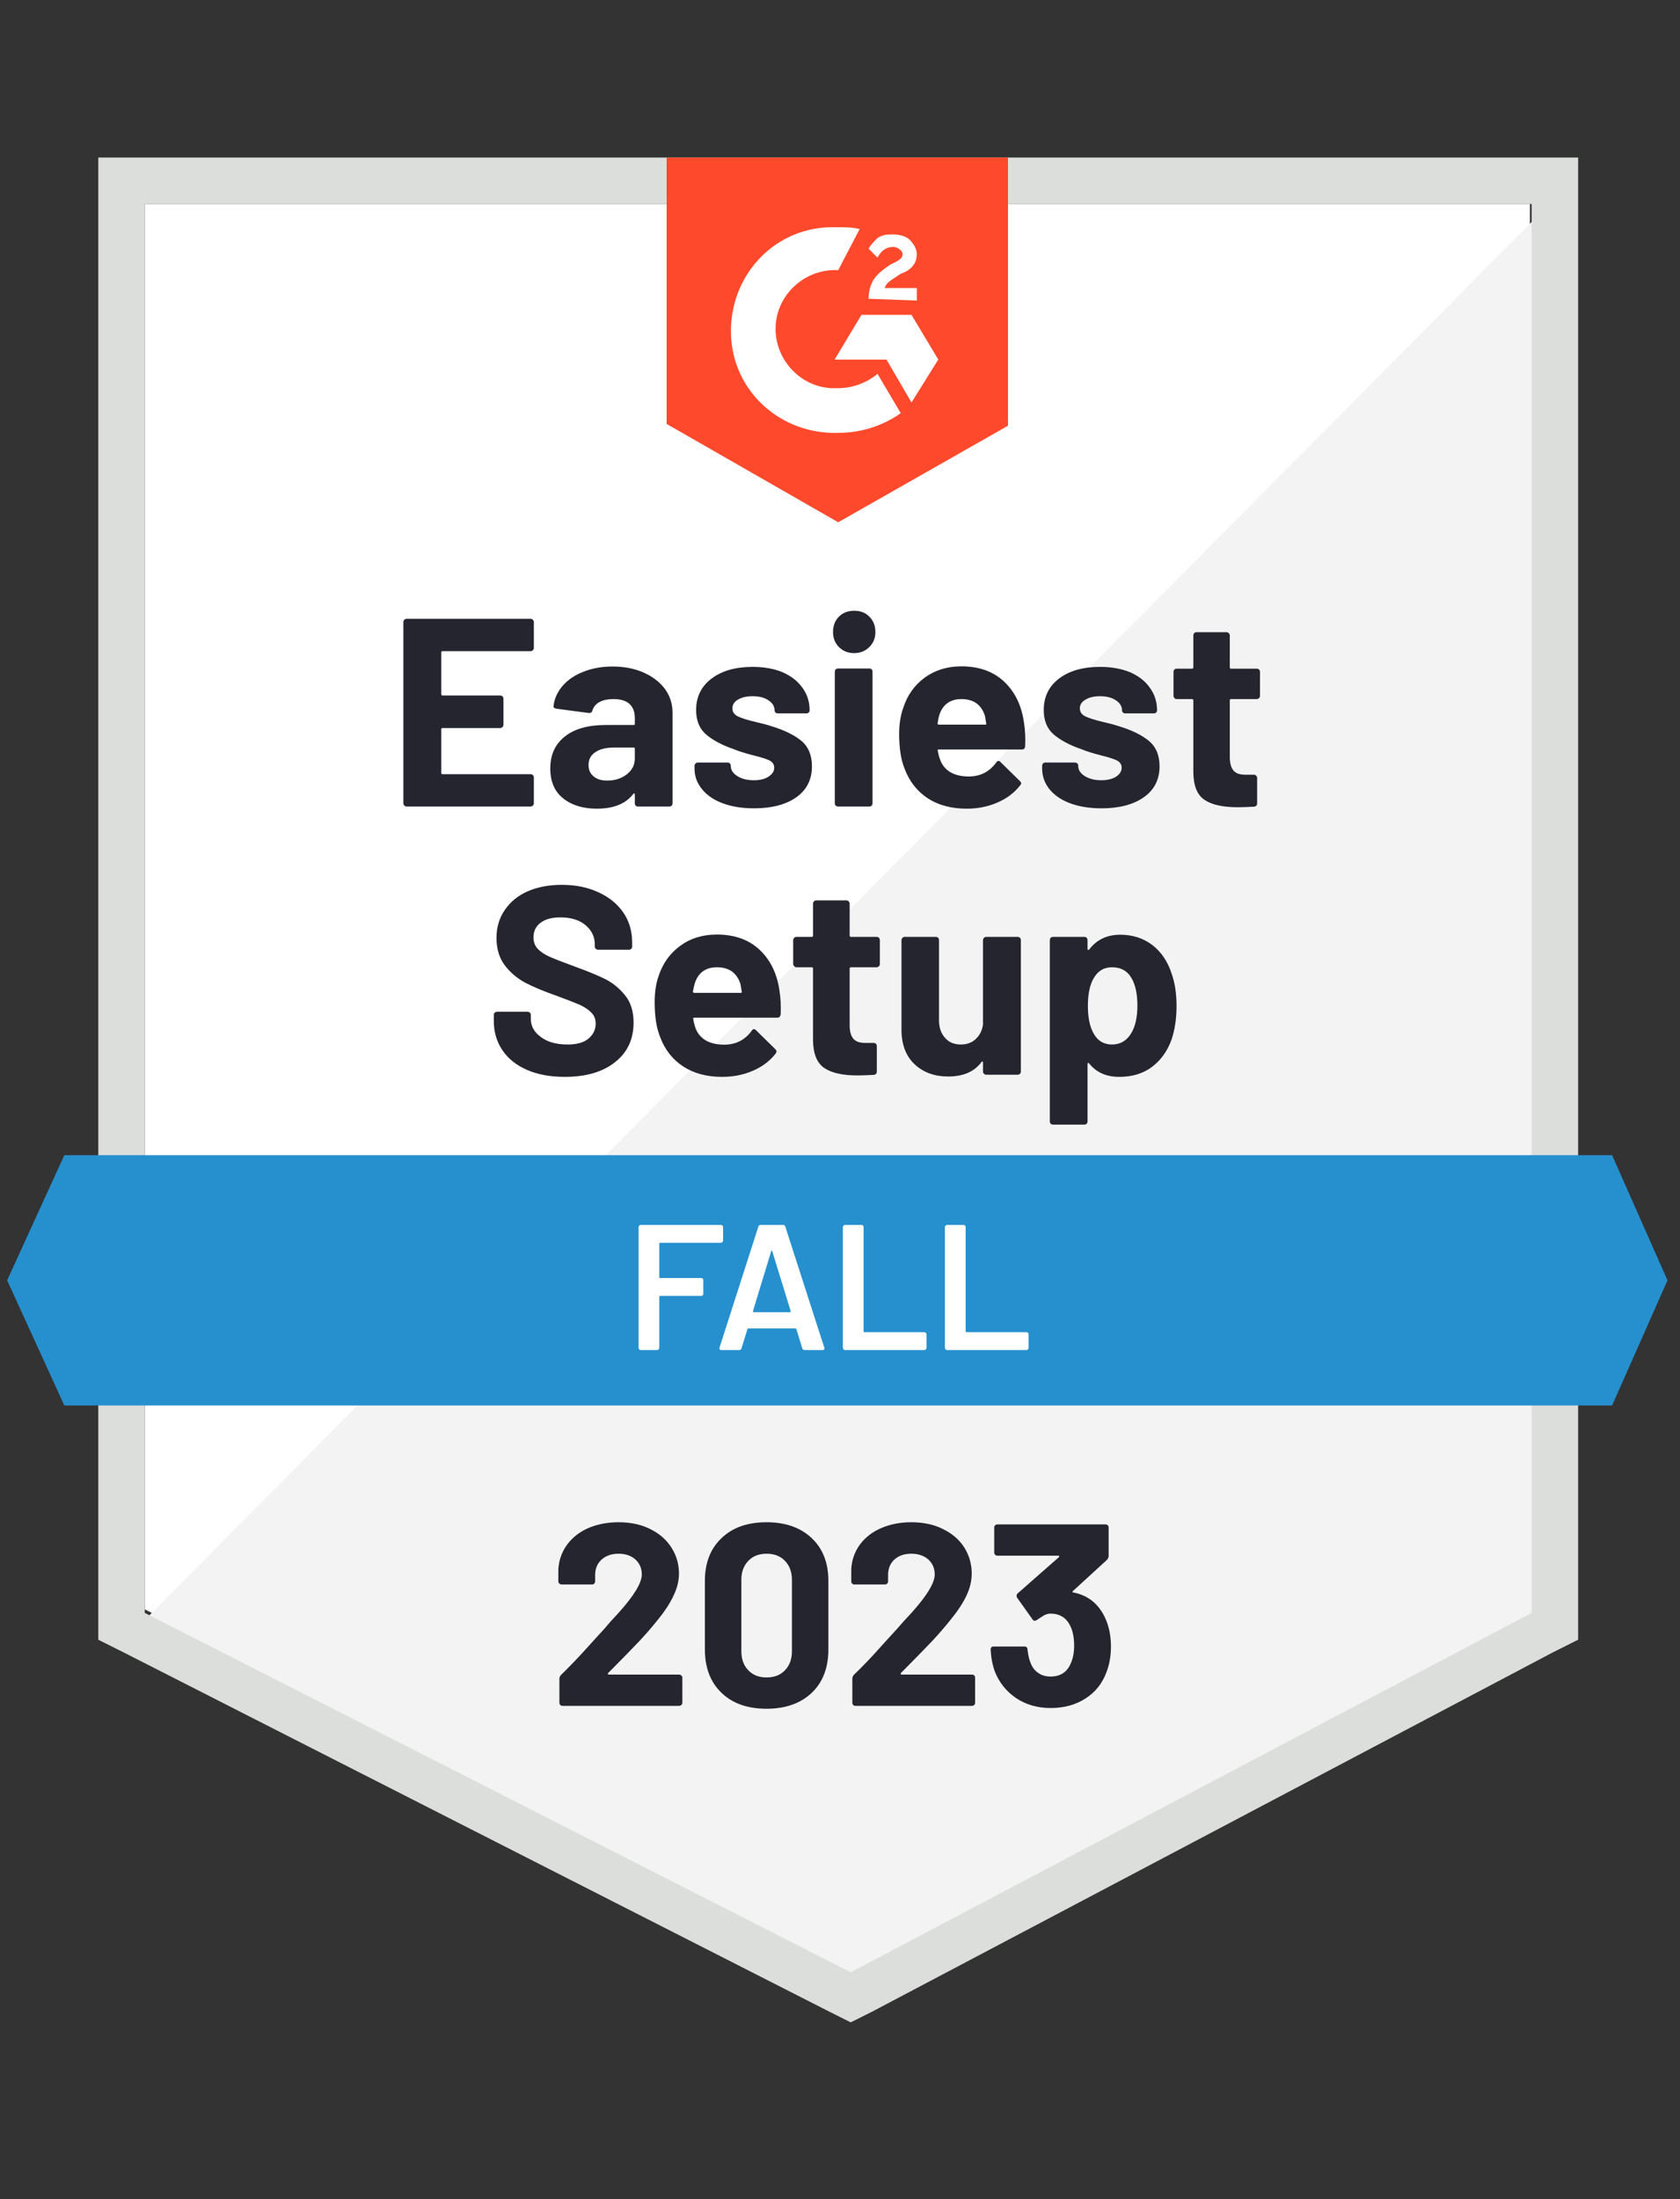
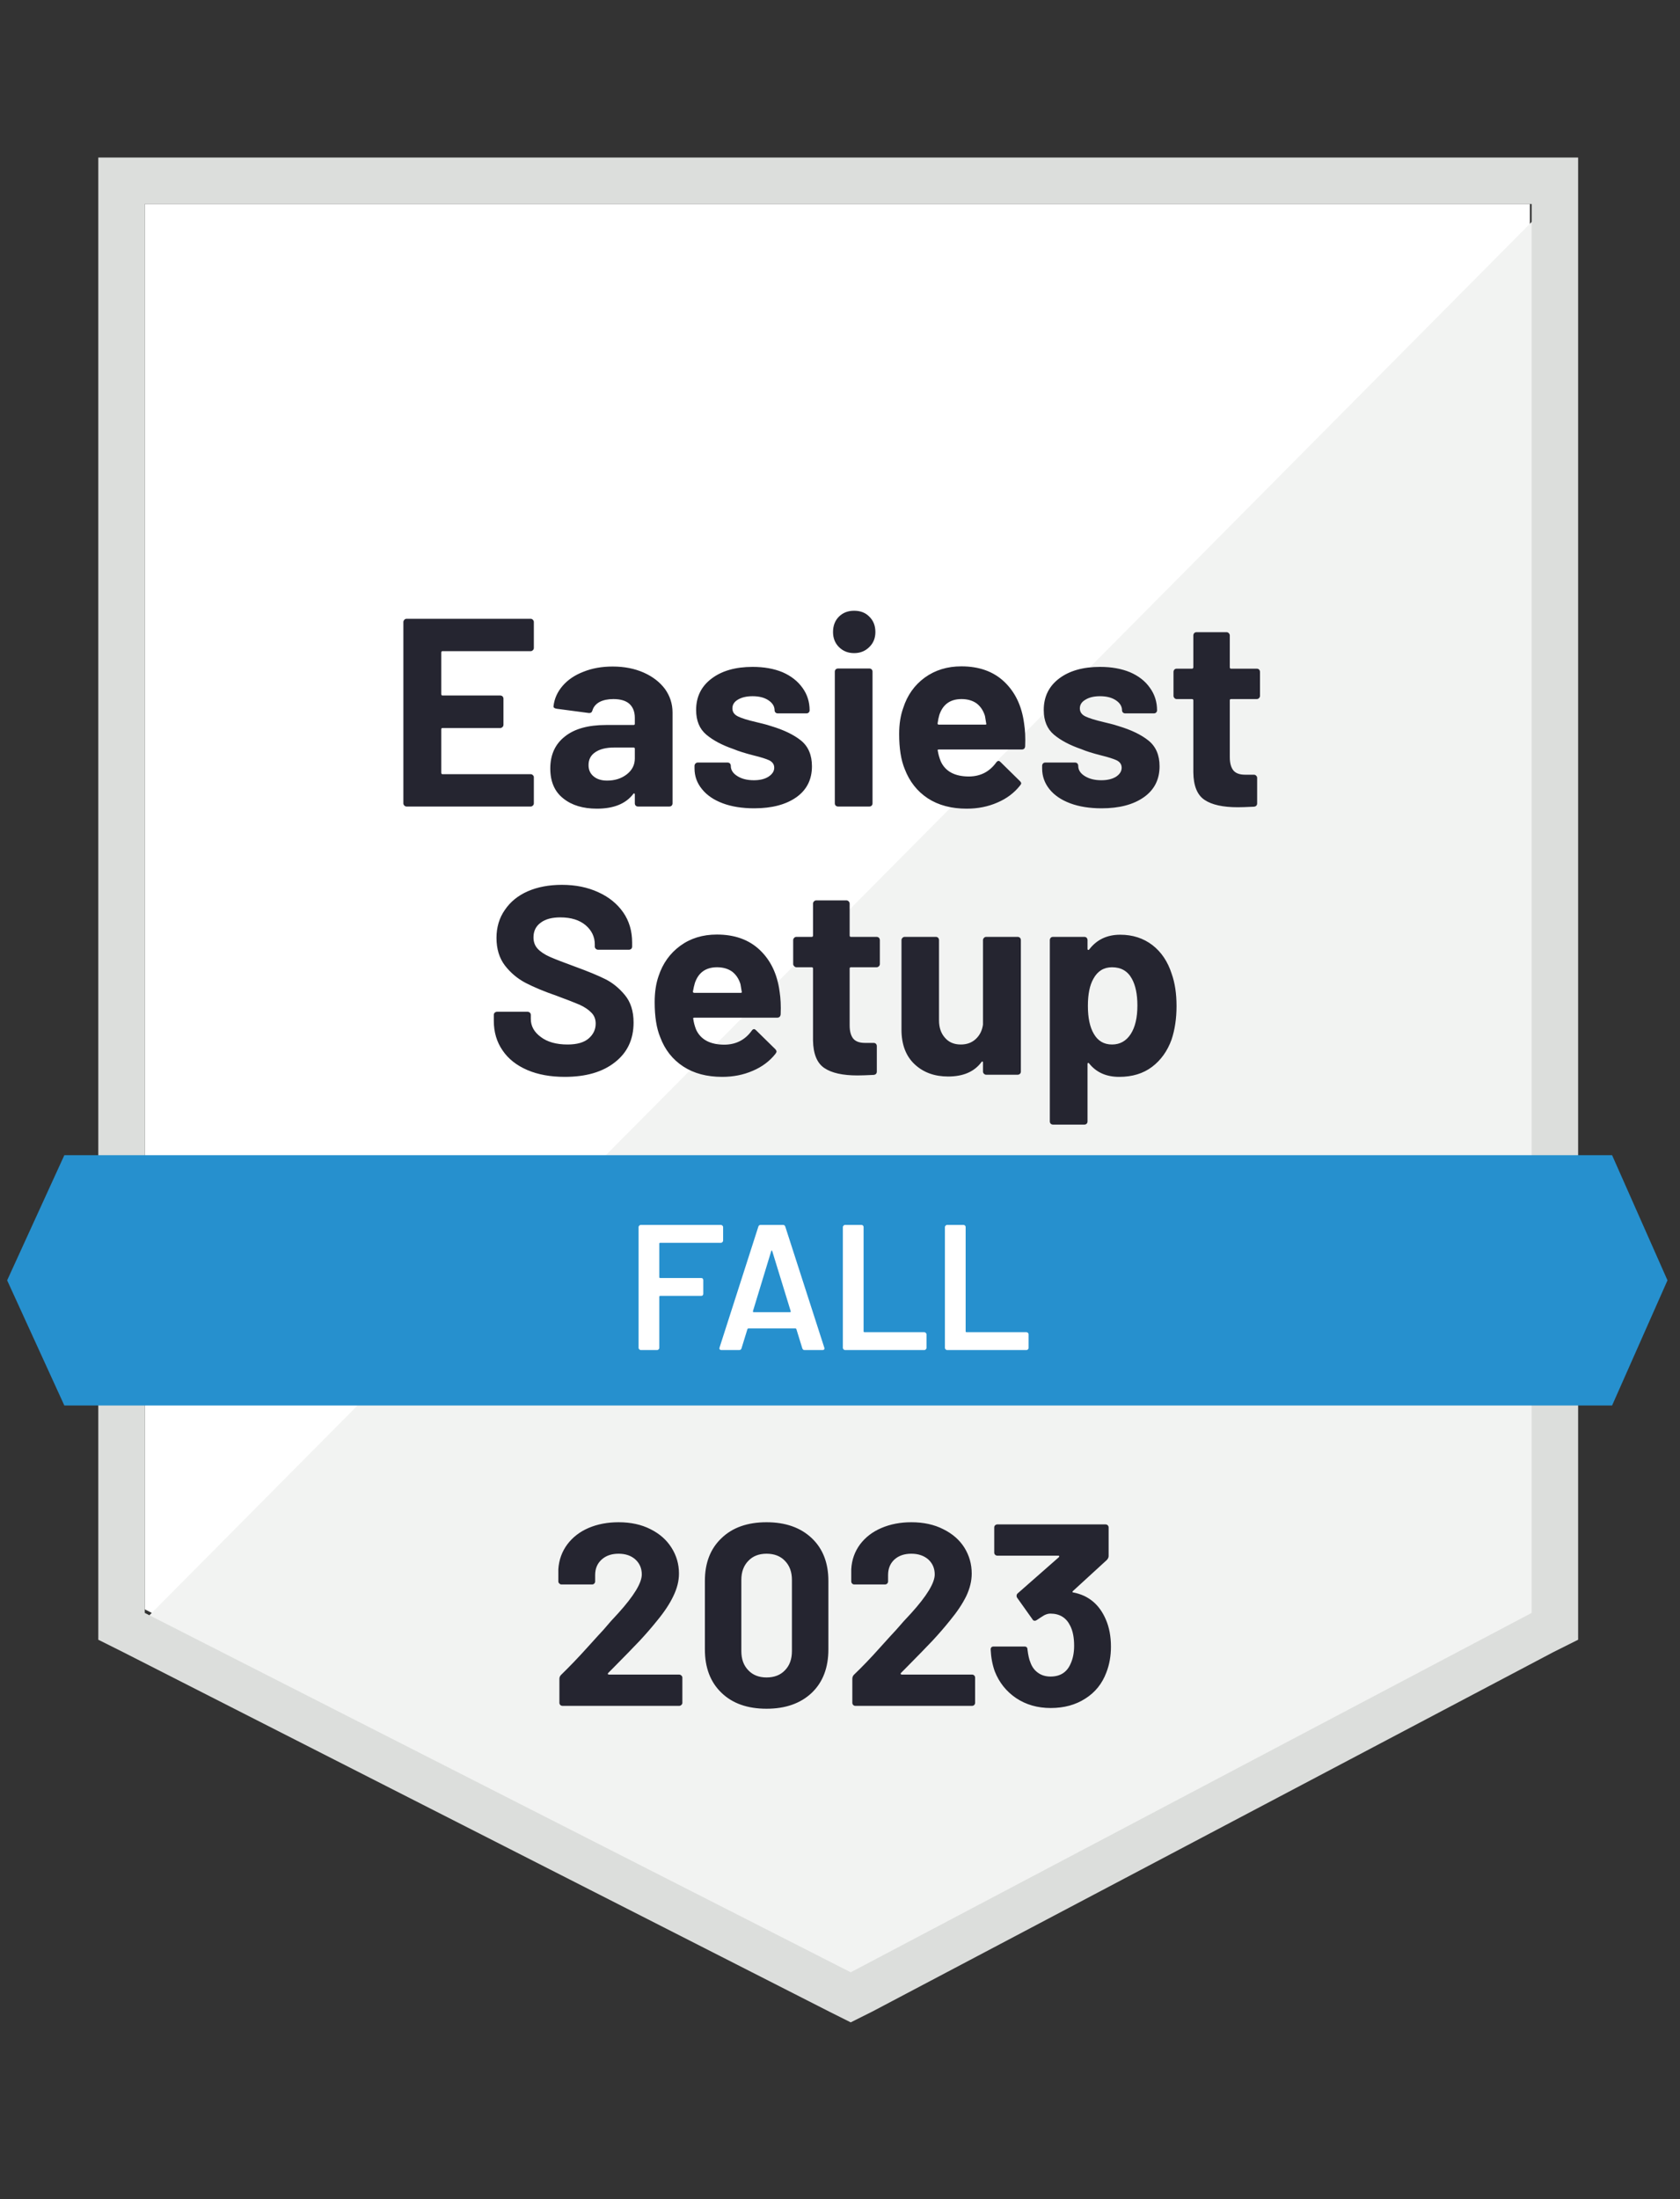
<svg xmlns="http://www.w3.org/2000/svg" width="94" height="123" viewBox="0 0 94 123" fill="none">
  <rect x="0" y="0" width="94" height="123" fill="#333333" stroke="none" />
  <path d="M8.1 90.009L47.6 110.109L85.6 90.009V11.409H8.1V90.009Z" fill="white" />
  <path d="M86.4 11.71L7.3 91.409L48.3 111.709L86.4 92.21V11.71Z" fill="#F2F3F2" />
  <path d="M5.5 37.61V91.71L6.9 92.41L46.4 112.51L47.6 113.11L48.8 112.51L86.9 92.41L88.3 91.71V8.81H5.5V37.61ZM8.1 90.21V11.41H85.7V90.21L47.6 110.31L8.1 90.21Z" fill="#DCDEDC" />
-   <path d="M46.9 12.71C47.3 12.71 47.7 12.71 48.1 12.81L46.9 15.11C45.1 15.01 43.5 16.41 43.4 18.21C43.3 20.01 44.7 21.61 46.5 21.71H46.9C47.7 21.71 48.5 21.41 49.1 20.91L50.4 23.11C49.4 23.81 48.2 24.21 46.9 24.21C43.7 24.31 41 21.91 40.9 18.71C40.8 15.51 43.2 12.81 46.4 12.71H46.9ZM51 17.61L52.5 20.11L51 22.51L49.6 20.11H46.7L48.2 17.61H51ZM48.6 16.71C48.6 16.31 48.7 15.91 48.9 15.61C49.1 15.31 49.5 15.01 49.8 14.81L50 14.71C50.4 14.51 50.5 14.41 50.5 14.21C50.5 14.01 50.2 13.81 50 13.81C49.6 13.81 49.3 14.01 49.1 14.41L48.6 13.91C48.7 13.71 48.9 13.51 49.1 13.31C49.4 13.11 49.7 13.11 50 13.11C50.3 13.11 50.7 13.21 50.9 13.41C51.1 13.61 51.3 13.91 51.3 14.21C51.3 14.71 51 15.11 50.4 15.31L50.1 15.51C49.8 15.71 49.6 15.81 49.5 16.11H51.3V16.81L48.6 16.71ZM46.9 29.21L56.4 23.81V8.81H37.3V23.71L46.9 29.21Z" fill="#FF492C" />
  <path d="M90.2 64.609H3.6L0.4 71.609L3.6 78.609H90.2L93.3 71.609L90.2 64.609Z" fill="#2690CE" />
  <path d="M31.6 60.229C30.8 60.229 30.103 60.102 29.51 59.849C28.903 59.589 28.44 59.222 28.12 58.749C27.793 58.276 27.63 57.726 27.63 57.099V56.769C27.63 56.716 27.647 56.672 27.68 56.639C27.72 56.606 27.763 56.589 27.81 56.589H29.52C29.567 56.589 29.61 56.606 29.65 56.639C29.683 56.672 29.7 56.716 29.7 56.769V56.989C29.7 57.389 29.887 57.726 30.26 57.999C30.627 58.279 31.127 58.419 31.76 58.419C32.287 58.419 32.68 58.306 32.94 58.079C33.2 57.852 33.33 57.576 33.33 57.249C33.33 57.002 33.25 56.799 33.09 56.639C32.93 56.472 32.713 56.326 32.44 56.199C32.16 56.079 31.723 55.909 31.13 55.689C30.457 55.456 29.887 55.219 29.42 54.979C28.96 54.739 28.57 54.413 28.25 53.999C27.937 53.586 27.78 53.072 27.78 52.459C27.78 51.859 27.937 51.336 28.25 50.889C28.557 50.436 28.983 50.089 29.53 49.849C30.083 49.609 30.72 49.489 31.44 49.489C32.2 49.489 32.877 49.626 33.47 49.899C34.063 50.166 34.53 50.542 34.87 51.029C35.203 51.509 35.37 52.072 35.37 52.719V52.939C35.37 52.992 35.353 53.036 35.32 53.069C35.28 53.102 35.237 53.119 35.19 53.119H33.47C33.417 53.119 33.373 53.102 33.34 53.069C33.3 53.036 33.28 52.992 33.28 52.939V52.819C33.28 52.399 33.11 52.042 32.77 51.749C32.423 51.456 31.95 51.309 31.35 51.309C30.877 51.309 30.51 51.409 30.25 51.609C29.983 51.803 29.85 52.076 29.85 52.429C29.85 52.682 29.927 52.892 30.08 53.059C30.24 53.233 30.47 53.386 30.77 53.519C31.077 53.653 31.55 53.836 32.19 54.069C32.903 54.329 33.46 54.559 33.86 54.759C34.267 54.959 34.633 55.256 34.96 55.649C35.287 56.042 35.45 56.556 35.45 57.189C35.45 58.129 35.103 58.869 34.41 59.409C33.723 59.956 32.787 60.229 31.6 60.229ZM43.62 55.459C43.68 55.839 43.7 56.263 43.68 56.729C43.667 56.856 43.6 56.919 43.48 56.919H38.85C38.79 56.919 38.77 56.943 38.79 56.989C38.817 57.189 38.87 57.389 38.95 57.589C39.21 58.149 39.74 58.429 40.54 58.429C41.18 58.422 41.687 58.163 42.06 57.649C42.1 57.589 42.143 57.559 42.19 57.559C42.223 57.559 42.26 57.579 42.3 57.619L43.38 58.679C43.427 58.733 43.45 58.779 43.45 58.819C43.45 58.839 43.43 58.879 43.39 58.939C43.063 59.352 42.64 59.669 42.12 59.889C41.6 60.116 41.03 60.229 40.41 60.229C39.55 60.229 38.823 60.036 38.23 59.649C37.63 59.256 37.2 58.709 36.94 58.009C36.733 57.509 36.63 56.856 36.63 56.049C36.63 55.496 36.703 55.009 36.85 54.589C37.083 53.883 37.487 53.319 38.06 52.899C38.633 52.479 39.317 52.269 40.11 52.269C41.11 52.269 41.913 52.559 42.52 53.139C43.127 53.719 43.493 54.492 43.62 55.459ZM40.12 54.099C39.493 54.099 39.08 54.392 38.88 54.979C38.84 55.112 38.803 55.273 38.77 55.459C38.77 55.506 38.797 55.529 38.85 55.529H41.44C41.5 55.529 41.52 55.506 41.5 55.459C41.453 55.172 41.43 55.032 41.43 55.039C41.337 54.739 41.18 54.506 40.96 54.339C40.733 54.179 40.453 54.099 40.12 54.099ZM49.23 53.919C49.23 53.966 49.213 54.006 49.18 54.039C49.14 54.079 49.097 54.099 49.05 54.099H47.61C47.563 54.099 47.54 54.123 47.54 54.169V57.349C47.54 57.676 47.607 57.922 47.74 58.089C47.873 58.249 48.09 58.329 48.39 58.329H48.88C48.933 58.329 48.977 58.346 49.01 58.379C49.043 58.413 49.06 58.456 49.06 58.509V59.929C49.06 60.042 49 60.106 48.88 60.119C48.46 60.139 48.16 60.149 47.98 60.149C47.153 60.149 46.537 60.013 46.13 59.739C45.717 59.466 45.503 58.949 45.49 58.189V54.169C45.49 54.123 45.467 54.099 45.42 54.099H44.56C44.513 54.099 44.473 54.079 44.44 54.039C44.4 54.006 44.38 53.966 44.38 53.919V52.579C44.38 52.532 44.4 52.489 44.44 52.449C44.473 52.416 44.513 52.399 44.56 52.399H45.42C45.467 52.399 45.49 52.373 45.49 52.319V50.539C45.49 50.492 45.51 50.449 45.55 50.409C45.583 50.376 45.623 50.359 45.67 50.359H47.36C47.407 50.359 47.447 50.376 47.48 50.409C47.52 50.449 47.54 50.492 47.54 50.539V52.319C47.54 52.373 47.563 52.399 47.61 52.399H49.05C49.097 52.399 49.14 52.416 49.18 52.449C49.213 52.489 49.23 52.532 49.23 52.579V53.919ZM55 52.579C55 52.532 55.02 52.489 55.06 52.449C55.093 52.416 55.133 52.399 55.18 52.399H56.94C56.987 52.399 57.03 52.416 57.07 52.449C57.103 52.489 57.12 52.532 57.12 52.579V59.929C57.12 59.983 57.103 60.026 57.07 60.059C57.03 60.093 56.987 60.109 56.94 60.109H55.18C55.133 60.109 55.093 60.093 55.06 60.059C55.02 60.026 55 59.983 55 59.929V59.419C55 59.392 54.99 59.376 54.97 59.369C54.95 59.362 54.93 59.376 54.91 59.409C54.51 59.943 53.89 60.209 53.05 60.209C52.29 60.209 51.667 59.983 51.18 59.529C50.687 59.069 50.44 58.422 50.44 57.589V52.579C50.44 52.532 50.46 52.489 50.5 52.449C50.533 52.416 50.573 52.399 50.62 52.399H52.36C52.413 52.399 52.457 52.416 52.49 52.449C52.523 52.489 52.54 52.532 52.54 52.579V57.069C52.54 57.469 52.65 57.792 52.87 58.039C53.083 58.292 53.38 58.419 53.76 58.419C54.1 58.419 54.38 58.316 54.6 58.109C54.82 57.903 54.953 57.636 55 57.309V52.579ZM65.56 54.469C65.74 54.976 65.83 55.576 65.83 56.269C65.83 56.962 65.737 57.589 65.55 58.149C65.317 58.789 64.953 59.296 64.46 59.669C63.967 60.042 63.353 60.229 62.62 60.229C61.9 60.229 61.34 59.979 60.94 59.479C60.92 59.453 60.9 59.443 60.88 59.449C60.86 59.456 60.85 59.476 60.85 59.509V62.719C60.85 62.773 60.833 62.816 60.8 62.849C60.767 62.883 60.723 62.899 60.67 62.899H58.92C58.867 62.899 58.823 62.883 58.79 62.849C58.757 62.816 58.74 62.773 58.74 62.719V52.579C58.74 52.532 58.757 52.489 58.79 52.449C58.823 52.416 58.867 52.399 58.92 52.399H60.67C60.723 52.399 60.767 52.416 60.8 52.449C60.833 52.489 60.85 52.532 60.85 52.579V53.069C60.85 53.102 60.86 53.123 60.88 53.129C60.9 53.136 60.92 53.129 60.94 53.109C61.36 52.556 61.94 52.279 62.68 52.279C63.373 52.279 63.973 52.472 64.48 52.859C64.98 53.246 65.34 53.782 65.56 54.469ZM63.27 57.829C63.517 57.443 63.64 56.913 63.64 56.239C63.64 55.612 63.537 55.112 63.33 54.739C63.097 54.312 62.727 54.099 62.22 54.099C61.76 54.099 61.413 54.312 61.18 54.739C60.973 55.099 60.87 55.606 60.87 56.259C60.87 56.926 60.98 57.446 61.2 57.819C61.427 58.219 61.767 58.419 62.22 58.419C62.667 58.419 63.017 58.222 63.27 57.829ZM29.87 36.239C29.87 36.292 29.85 36.336 29.81 36.369C29.777 36.403 29.737 36.419 29.69 36.419H24.76C24.713 36.419 24.69 36.446 24.69 36.499V38.819C24.69 38.873 24.713 38.899 24.76 38.899H27.99C28.037 38.899 28.08 38.916 28.12 38.949C28.153 38.989 28.17 39.032 28.17 39.079V40.529C28.17 40.583 28.153 40.626 28.12 40.659C28.08 40.699 28.037 40.719 27.99 40.719H24.76C24.713 40.719 24.69 40.742 24.69 40.789V43.219C24.69 43.273 24.713 43.299 24.76 43.299H29.69C29.737 43.299 29.777 43.316 29.81 43.349C29.85 43.383 29.87 43.422 29.87 43.469V44.929C29.87 44.983 29.85 45.026 29.81 45.059C29.777 45.093 29.737 45.109 29.69 45.109H22.75C22.703 45.109 22.663 45.093 22.63 45.059C22.59 45.026 22.57 44.983 22.57 44.929V34.789C22.57 34.742 22.59 34.699 22.63 34.659C22.663 34.626 22.703 34.609 22.75 34.609H29.69C29.737 34.609 29.777 34.626 29.81 34.659C29.85 34.699 29.87 34.742 29.87 34.789V36.239ZM34.28 37.279C34.927 37.279 35.507 37.392 36.02 37.619C36.527 37.846 36.923 38.153 37.21 38.539C37.49 38.932 37.63 39.369 37.63 39.849V44.929C37.63 44.983 37.613 45.026 37.58 45.059C37.547 45.093 37.503 45.109 37.45 45.109H35.7C35.647 45.109 35.603 45.093 35.57 45.059C35.537 45.026 35.52 44.983 35.52 44.929V44.439C35.52 44.406 35.51 44.386 35.49 44.379C35.47 44.366 35.45 44.376 35.43 44.409C35.01 44.956 34.333 45.229 33.4 45.229C32.62 45.229 31.993 45.039 31.52 44.659C31.033 44.279 30.79 43.719 30.79 42.979C30.79 42.212 31.063 41.616 31.61 41.189C32.143 40.763 32.91 40.549 33.91 40.549H35.45C35.497 40.549 35.52 40.526 35.52 40.479V40.149C35.52 39.816 35.42 39.556 35.22 39.369C35.02 39.189 34.72 39.099 34.32 39.099C34.013 39.099 33.757 39.153 33.55 39.259C33.343 39.373 33.21 39.529 33.15 39.729C33.123 39.836 33.057 39.886 32.95 39.879L31.14 39.639C31.02 39.619 30.963 39.572 30.97 39.499C31.017 39.079 31.187 38.699 31.48 38.359C31.773 38.019 32.163 37.756 32.65 37.569C33.13 37.376 33.673 37.279 34.28 37.279ZM33.97 43.659C34.403 43.659 34.77 43.542 35.07 43.309C35.37 43.076 35.52 42.779 35.52 42.419V41.879C35.52 41.833 35.497 41.809 35.45 41.809H34.37C33.917 41.809 33.563 41.896 33.31 42.069C33.057 42.236 32.93 42.476 32.93 42.789C32.93 43.056 33.023 43.266 33.21 43.419C33.397 43.579 33.65 43.659 33.97 43.659ZM42.2 45.209C41.527 45.209 40.94 45.116 40.44 44.929C39.94 44.742 39.553 44.479 39.28 44.139C39 43.799 38.86 43.413 38.86 42.979V42.829C38.86 42.782 38.88 42.739 38.92 42.699C38.953 42.666 38.993 42.649 39.04 42.649H40.71C40.763 42.649 40.807 42.666 40.84 42.699C40.873 42.739 40.89 42.782 40.89 42.829V42.839C40.89 43.066 41.013 43.256 41.26 43.409C41.5 43.562 41.807 43.639 42.18 43.639C42.52 43.639 42.793 43.572 43 43.439C43.213 43.299 43.32 43.133 43.32 42.939C43.32 42.759 43.23 42.623 43.05 42.529C42.87 42.443 42.573 42.349 42.16 42.249C41.693 42.129 41.323 42.013 41.05 41.899C40.41 41.679 39.9 41.409 39.52 41.089C39.14 40.769 38.95 40.309 38.95 39.709C38.95 38.969 39.24 38.383 39.82 37.949C40.393 37.516 41.157 37.299 42.11 37.299C42.75 37.299 43.31 37.399 43.79 37.599C44.263 37.806 44.633 38.096 44.9 38.469C45.167 38.836 45.3 39.256 45.3 39.729C45.3 39.776 45.283 39.816 45.25 39.849C45.217 39.883 45.173 39.899 45.12 39.899H43.52C43.467 39.899 43.423 39.883 43.39 39.849C43.357 39.816 43.34 39.776 43.34 39.729C43.34 39.509 43.227 39.322 43 39.169C42.773 39.016 42.477 38.939 42.11 38.939C41.777 38.939 41.503 39.002 41.29 39.129C41.083 39.249 40.98 39.413 40.98 39.619C40.98 39.819 41.083 39.969 41.29 40.069C41.49 40.169 41.833 40.276 42.32 40.389C42.427 40.416 42.55 40.446 42.69 40.479C42.83 40.513 42.98 40.556 43.14 40.609C43.853 40.822 44.413 41.093 44.82 41.419C45.227 41.752 45.43 42.233 45.43 42.859C45.43 43.599 45.14 44.176 44.56 44.589C43.973 45.002 43.187 45.209 42.2 45.209ZM47.79 36.529C47.45 36.529 47.167 36.416 46.94 36.189C46.72 35.969 46.61 35.689 46.61 35.349C46.61 34.996 46.72 34.709 46.94 34.489C47.16 34.269 47.443 34.159 47.79 34.159C48.143 34.159 48.427 34.269 48.64 34.489C48.867 34.709 48.98 34.996 48.98 35.349C48.98 35.689 48.867 35.969 48.64 36.189C48.413 36.416 48.13 36.529 47.79 36.529ZM46.89 45.109C46.843 45.109 46.8 45.093 46.76 45.059C46.727 45.026 46.71 44.983 46.71 44.929V37.569C46.71 37.516 46.727 37.472 46.76 37.439C46.8 37.406 46.843 37.389 46.89 37.389H48.64C48.693 37.389 48.737 37.406 48.77 37.439C48.803 37.472 48.82 37.516 48.82 37.569V44.929C48.82 44.983 48.803 45.026 48.77 45.059C48.737 45.093 48.693 45.109 48.64 45.109H46.89ZM57.3 40.459C57.36 40.839 57.38 41.263 57.36 41.729C57.353 41.856 57.29 41.919 57.17 41.919H52.53C52.47 41.919 52.45 41.943 52.47 41.989C52.503 42.189 52.56 42.389 52.64 42.589C52.9 43.149 53.427 43.429 54.22 43.429C54.86 43.422 55.367 43.163 55.74 42.649C55.78 42.589 55.827 42.559 55.88 42.559C55.907 42.559 55.94 42.579 55.98 42.619L57.06 43.679C57.113 43.733 57.14 43.779 57.14 43.819C57.14 43.839 57.117 43.879 57.07 43.939C56.743 44.352 56.32 44.669 55.8 44.889C55.28 45.116 54.71 45.229 54.09 45.229C53.23 45.229 52.503 45.036 51.91 44.649C51.317 44.256 50.887 43.709 50.62 43.009C50.413 42.509 50.31 41.856 50.31 41.049C50.31 40.496 50.387 40.009 50.54 39.589C50.767 38.883 51.167 38.319 51.74 37.899C52.32 37.479 53.003 37.269 53.79 37.269C54.79 37.269 55.593 37.559 56.2 38.139C56.807 38.719 57.173 39.492 57.3 40.459ZM53.8 39.099C53.173 39.099 52.76 39.392 52.56 39.979C52.52 40.112 52.487 40.273 52.46 40.459C52.46 40.506 52.483 40.529 52.53 40.529H55.13C55.183 40.529 55.2 40.506 55.18 40.459C55.133 40.172 55.11 40.032 55.11 40.039C55.017 39.739 54.86 39.506 54.64 39.339C54.413 39.179 54.133 39.099 53.8 39.099ZM61.64 45.209C60.967 45.209 60.38 45.116 59.88 44.929C59.38 44.742 58.993 44.479 58.72 44.139C58.447 43.799 58.31 43.413 58.31 42.979V42.829C58.31 42.782 58.327 42.739 58.36 42.699C58.393 42.666 58.437 42.649 58.49 42.649H60.15C60.203 42.649 60.247 42.666 60.28 42.699C60.313 42.739 60.33 42.782 60.33 42.829V42.839C60.33 43.066 60.453 43.256 60.7 43.409C60.947 43.562 61.253 43.639 61.62 43.639C61.96 43.639 62.237 43.572 62.45 43.439C62.657 43.299 62.76 43.133 62.76 42.939C62.76 42.759 62.67 42.623 62.49 42.529C62.31 42.443 62.017 42.349 61.61 42.249C61.137 42.129 60.767 42.013 60.5 41.899C59.86 41.679 59.35 41.409 58.97 41.089C58.59 40.769 58.4 40.309 58.4 39.709C58.4 38.969 58.687 38.383 59.26 37.949C59.833 37.516 60.597 37.299 61.55 37.299C62.19 37.299 62.75 37.399 63.23 37.599C63.71 37.806 64.08 38.096 64.34 38.469C64.607 38.836 64.74 39.256 64.74 39.729C64.74 39.776 64.723 39.816 64.69 39.849C64.657 39.883 64.613 39.899 64.56 39.899H62.96C62.907 39.899 62.863 39.883 62.83 39.849C62.797 39.816 62.78 39.776 62.78 39.729C62.78 39.509 62.667 39.322 62.44 39.169C62.213 39.016 61.917 38.939 61.55 38.939C61.217 38.939 60.947 39.002 60.74 39.129C60.527 39.249 60.42 39.413 60.42 39.619C60.42 39.819 60.523 39.969 60.73 40.069C60.937 40.169 61.28 40.276 61.76 40.389C61.867 40.416 61.99 40.446 62.13 40.479C62.27 40.513 62.42 40.556 62.58 40.609C63.293 40.822 63.853 41.093 64.26 41.419C64.673 41.752 64.88 42.233 64.88 42.859C64.88 43.599 64.587 44.176 64 44.589C63.413 45.002 62.627 45.209 61.64 45.209ZM70.5 38.919C70.5 38.966 70.483 39.006 70.45 39.039C70.417 39.079 70.373 39.099 70.32 39.099H68.88C68.833 39.099 68.81 39.123 68.81 39.169V42.349C68.81 42.676 68.877 42.922 69.01 43.089C69.143 43.249 69.36 43.329 69.66 43.329H70.16C70.207 43.329 70.247 43.346 70.28 43.379C70.32 43.413 70.34 43.456 70.34 43.509V44.929C70.34 45.042 70.28 45.106 70.16 45.119C69.74 45.139 69.44 45.149 69.26 45.149C68.427 45.149 67.807 45.013 67.4 44.739C66.987 44.466 66.777 43.949 66.77 43.189V39.169C66.77 39.123 66.743 39.099 66.69 39.099H65.84C65.787 39.099 65.743 39.079 65.71 39.039C65.677 39.006 65.66 38.966 65.66 38.919V37.579C65.66 37.532 65.677 37.489 65.71 37.449C65.743 37.416 65.787 37.399 65.84 37.399H66.69C66.743 37.399 66.77 37.373 66.77 37.319V35.539C66.77 35.492 66.787 35.449 66.82 35.409C66.853 35.376 66.897 35.359 66.95 35.359H68.63C68.677 35.359 68.717 35.376 68.75 35.409C68.79 35.449 68.81 35.492 68.81 35.539V37.319C68.81 37.373 68.833 37.399 68.88 37.399H70.32C70.373 37.399 70.417 37.416 70.45 37.449C70.483 37.489 70.5 37.532 70.5 37.579V38.919Z" fill="#252530" />
  <path d="M40.46 69.389C40.46 69.423 40.447 69.449 40.42 69.469C40.4 69.496 40.373 69.509 40.34 69.509H36.94C36.907 69.509 36.89 69.526 36.89 69.559V71.429C36.89 71.463 36.907 71.479 36.94 71.479H39.23C39.263 71.479 39.293 71.489 39.32 71.509C39.34 71.536 39.35 71.566 39.35 71.599V72.359C39.35 72.393 39.34 72.423 39.32 72.449C39.293 72.469 39.263 72.479 39.23 72.479H36.94C36.907 72.479 36.89 72.496 36.89 72.529V75.389C36.89 75.423 36.877 75.449 36.85 75.469C36.83 75.496 36.803 75.509 36.77 75.509H35.85C35.817 75.509 35.79 75.496 35.77 75.469C35.743 75.449 35.73 75.423 35.73 75.389V68.629C35.73 68.596 35.743 68.569 35.77 68.549C35.79 68.523 35.817 68.509 35.85 68.509H40.34C40.373 68.509 40.4 68.523 40.42 68.549C40.447 68.569 40.46 68.596 40.46 68.629V69.389ZM45.02 75.509C44.953 75.509 44.91 75.476 44.89 75.409L44.56 74.339C44.547 74.313 44.53 74.299 44.51 74.299H41.87C41.85 74.299 41.833 74.313 41.82 74.339L41.49 75.409C41.47 75.476 41.427 75.509 41.36 75.509H40.36C40.32 75.509 40.29 75.496 40.27 75.469C40.25 75.449 40.247 75.416 40.26 75.369L42.43 68.609C42.45 68.543 42.493 68.509 42.56 68.509H43.81C43.877 68.509 43.92 68.543 43.94 68.609L46.12 75.369C46.127 75.383 46.13 75.399 46.13 75.419C46.13 75.479 46.093 75.509 46.02 75.509H45.02ZM42.13 73.329C42.123 73.369 42.137 73.389 42.17 73.389H44.2C44.24 73.389 44.253 73.369 44.24 73.329L43.21 69.979C43.203 69.953 43.193 69.939 43.18 69.939C43.167 69.939 43.157 69.953 43.15 69.979L42.13 73.329ZM47.28 75.509C47.247 75.509 47.22 75.496 47.2 75.469C47.173 75.449 47.16 75.423 47.16 75.389V68.629C47.16 68.596 47.173 68.569 47.2 68.549C47.22 68.523 47.247 68.509 47.28 68.509H48.2C48.233 68.509 48.263 68.523 48.29 68.549C48.31 68.569 48.32 68.596 48.32 68.629V74.459C48.32 74.493 48.337 74.509 48.37 74.509H51.72C51.753 74.509 51.78 74.523 51.8 74.549C51.827 74.569 51.84 74.596 51.84 74.629V75.389C51.84 75.423 51.827 75.449 51.8 75.469C51.78 75.496 51.753 75.509 51.72 75.509H47.28ZM52.99 75.509C52.957 75.509 52.93 75.496 52.91 75.469C52.883 75.449 52.87 75.423 52.87 75.389V68.629C52.87 68.596 52.883 68.569 52.91 68.549C52.93 68.523 52.957 68.509 52.99 68.509H53.91C53.943 68.509 53.973 68.523 54 68.549C54.02 68.569 54.03 68.596 54.03 68.629V74.459C54.03 74.493 54.047 74.509 54.08 74.509H57.43C57.463 74.509 57.493 74.523 57.52 74.549C57.54 74.569 57.55 74.596 57.55 74.629V75.389C57.55 75.423 57.54 75.449 57.52 75.469C57.493 75.496 57.463 75.509 57.43 75.509H52.99Z" fill="white" />
  <path d="M34.03 93.569C34.01 93.589 34.003 93.609 34.01 93.629C34.023 93.649 34.043 93.659 34.07 93.659H38C38.047 93.659 38.087 93.676 38.12 93.709C38.16 93.743 38.18 93.782 38.18 93.829V95.239C38.18 95.286 38.16 95.326 38.12 95.359C38.087 95.392 38.047 95.409 38 95.409H31.48C31.427 95.409 31.383 95.392 31.35 95.359C31.317 95.326 31.3 95.286 31.3 95.239V93.899C31.3 93.812 31.33 93.739 31.39 93.679C31.863 93.219 32.347 92.716 32.84 92.169C33.333 91.623 33.643 91.282 33.77 91.149C34.037 90.829 34.31 90.522 34.59 90.229C35.47 89.256 35.91 88.532 35.91 88.059C35.91 87.719 35.79 87.439 35.55 87.219C35.31 87.006 34.997 86.899 34.61 86.899C34.223 86.899 33.91 87.006 33.67 87.219C33.423 87.439 33.3 87.729 33.3 88.089V88.449C33.3 88.496 33.283 88.536 33.25 88.569C33.217 88.603 33.177 88.619 33.13 88.619H31.42C31.373 88.619 31.333 88.603 31.3 88.569C31.26 88.536 31.24 88.496 31.24 88.449V87.769C31.273 87.249 31.44 86.786 31.74 86.379C32.04 85.979 32.437 85.672 32.93 85.459C33.43 85.246 33.99 85.139 34.61 85.139C35.297 85.139 35.893 85.269 36.4 85.529C36.907 85.782 37.297 86.126 37.57 86.559C37.85 86.999 37.99 87.483 37.99 88.009C37.99 88.416 37.887 88.832 37.68 89.259C37.48 89.686 37.177 90.146 36.77 90.639C36.47 91.013 36.147 91.386 35.8 91.759C35.453 92.126 34.937 92.656 34.25 93.349L34.03 93.569ZM42.89 95.569C41.823 95.569 40.983 95.272 40.37 94.679C39.75 94.086 39.44 93.276 39.44 92.249V88.419C39.44 87.412 39.75 86.616 40.37 86.029C40.983 85.436 41.823 85.139 42.89 85.139C43.95 85.139 44.793 85.436 45.42 86.029C46.04 86.616 46.35 87.412 46.35 88.419V92.249C46.35 93.276 46.04 94.086 45.42 94.679C44.793 95.272 43.95 95.569 42.89 95.569ZM42.89 93.819C43.323 93.819 43.667 93.686 43.92 93.419C44.18 93.153 44.31 92.796 44.31 92.349V88.359C44.31 87.919 44.18 87.566 43.92 87.299C43.667 87.032 43.323 86.899 42.89 86.899C42.463 86.899 42.123 87.032 41.87 87.299C41.61 87.566 41.48 87.919 41.48 88.359V92.349C41.48 92.796 41.61 93.153 41.87 93.419C42.123 93.686 42.463 93.819 42.89 93.819ZM50.41 93.569C50.39 93.589 50.387 93.609 50.4 93.629C50.407 93.649 50.427 93.659 50.46 93.659H54.39C54.437 93.659 54.477 93.676 54.51 93.709C54.543 93.743 54.56 93.782 54.56 93.829V95.239C54.56 95.286 54.543 95.326 54.51 95.359C54.477 95.392 54.437 95.409 54.39 95.409H47.86C47.813 95.409 47.773 95.392 47.74 95.359C47.707 95.326 47.69 95.286 47.69 95.239V93.899C47.69 93.812 47.717 93.739 47.77 93.679C48.25 93.219 48.733 92.716 49.22 92.169C49.713 91.623 50.023 91.282 50.15 91.149C50.423 90.829 50.7 90.522 50.98 90.229C51.86 89.256 52.3 88.532 52.3 88.059C52.3 87.719 52.18 87.439 51.94 87.219C51.693 87.006 51.377 86.899 50.99 86.899C50.603 86.899 50.29 87.006 50.05 87.219C49.81 87.439 49.69 87.729 49.69 88.089V88.449C49.69 88.496 49.673 88.536 49.64 88.569C49.607 88.603 49.563 88.619 49.51 88.619H47.8C47.753 88.619 47.713 88.603 47.68 88.569C47.647 88.536 47.63 88.496 47.63 88.449V87.769C47.657 87.249 47.82 86.786 48.12 86.379C48.42 85.979 48.82 85.672 49.32 85.459C49.82 85.246 50.377 85.139 50.99 85.139C51.677 85.139 52.273 85.269 52.78 85.529C53.293 85.782 53.687 86.126 53.96 86.559C54.233 86.999 54.37 87.483 54.37 88.009C54.37 88.416 54.27 88.832 54.07 89.259C53.863 89.686 53.557 90.146 53.15 90.639C52.85 91.013 52.527 91.386 52.18 91.759C51.833 92.126 51.317 92.656 50.63 93.349L50.41 93.569ZM61.87 90.569C62.063 91.009 62.16 91.519 62.16 92.099C62.16 92.626 62.073 93.109 61.9 93.549C61.667 94.169 61.277 94.653 60.73 94.999C60.183 95.353 59.537 95.529 58.79 95.529C58.057 95.529 57.413 95.346 56.86 94.979C56.307 94.606 55.907 94.106 55.66 93.479C55.527 93.106 55.45 92.699 55.43 92.259C55.43 92.146 55.487 92.089 55.6 92.089H57.32C57.433 92.089 57.49 92.146 57.49 92.259C57.53 92.579 57.583 92.816 57.65 92.969C57.737 93.222 57.88 93.419 58.08 93.559C58.273 93.699 58.507 93.769 58.78 93.769C59.32 93.769 59.693 93.532 59.9 93.059C60.033 92.772 60.1 92.436 60.1 92.049C60.1 91.589 60.027 91.216 59.88 90.929C59.66 90.476 59.29 90.249 58.77 90.249C58.663 90.249 58.55 90.279 58.43 90.339C58.317 90.406 58.177 90.496 58.01 90.609C57.97 90.636 57.933 90.649 57.9 90.649C57.84 90.649 57.797 90.623 57.77 90.569L56.91 89.359C56.89 89.332 56.88 89.299 56.88 89.259C56.88 89.199 56.9 89.153 56.94 89.119L59.24 87.099C59.26 87.079 59.27 87.059 59.27 87.039C59.263 87.019 59.247 87.009 59.22 87.009H55.81C55.763 87.009 55.72 86.993 55.68 86.959C55.647 86.926 55.63 86.886 55.63 86.839V85.429C55.63 85.382 55.647 85.343 55.68 85.309C55.72 85.276 55.763 85.259 55.81 85.259H61.85C61.903 85.259 61.947 85.276 61.98 85.309C62.013 85.343 62.03 85.382 62.03 85.429V87.029C62.03 87.103 61.997 87.176 61.93 87.249L60.03 88.989C60.01 89.009 60.003 89.026 60.01 89.039C60.01 89.059 60.03 89.069 60.07 89.069C60.91 89.236 61.51 89.736 61.87 90.569Z" fill="#252530" />
</svg>